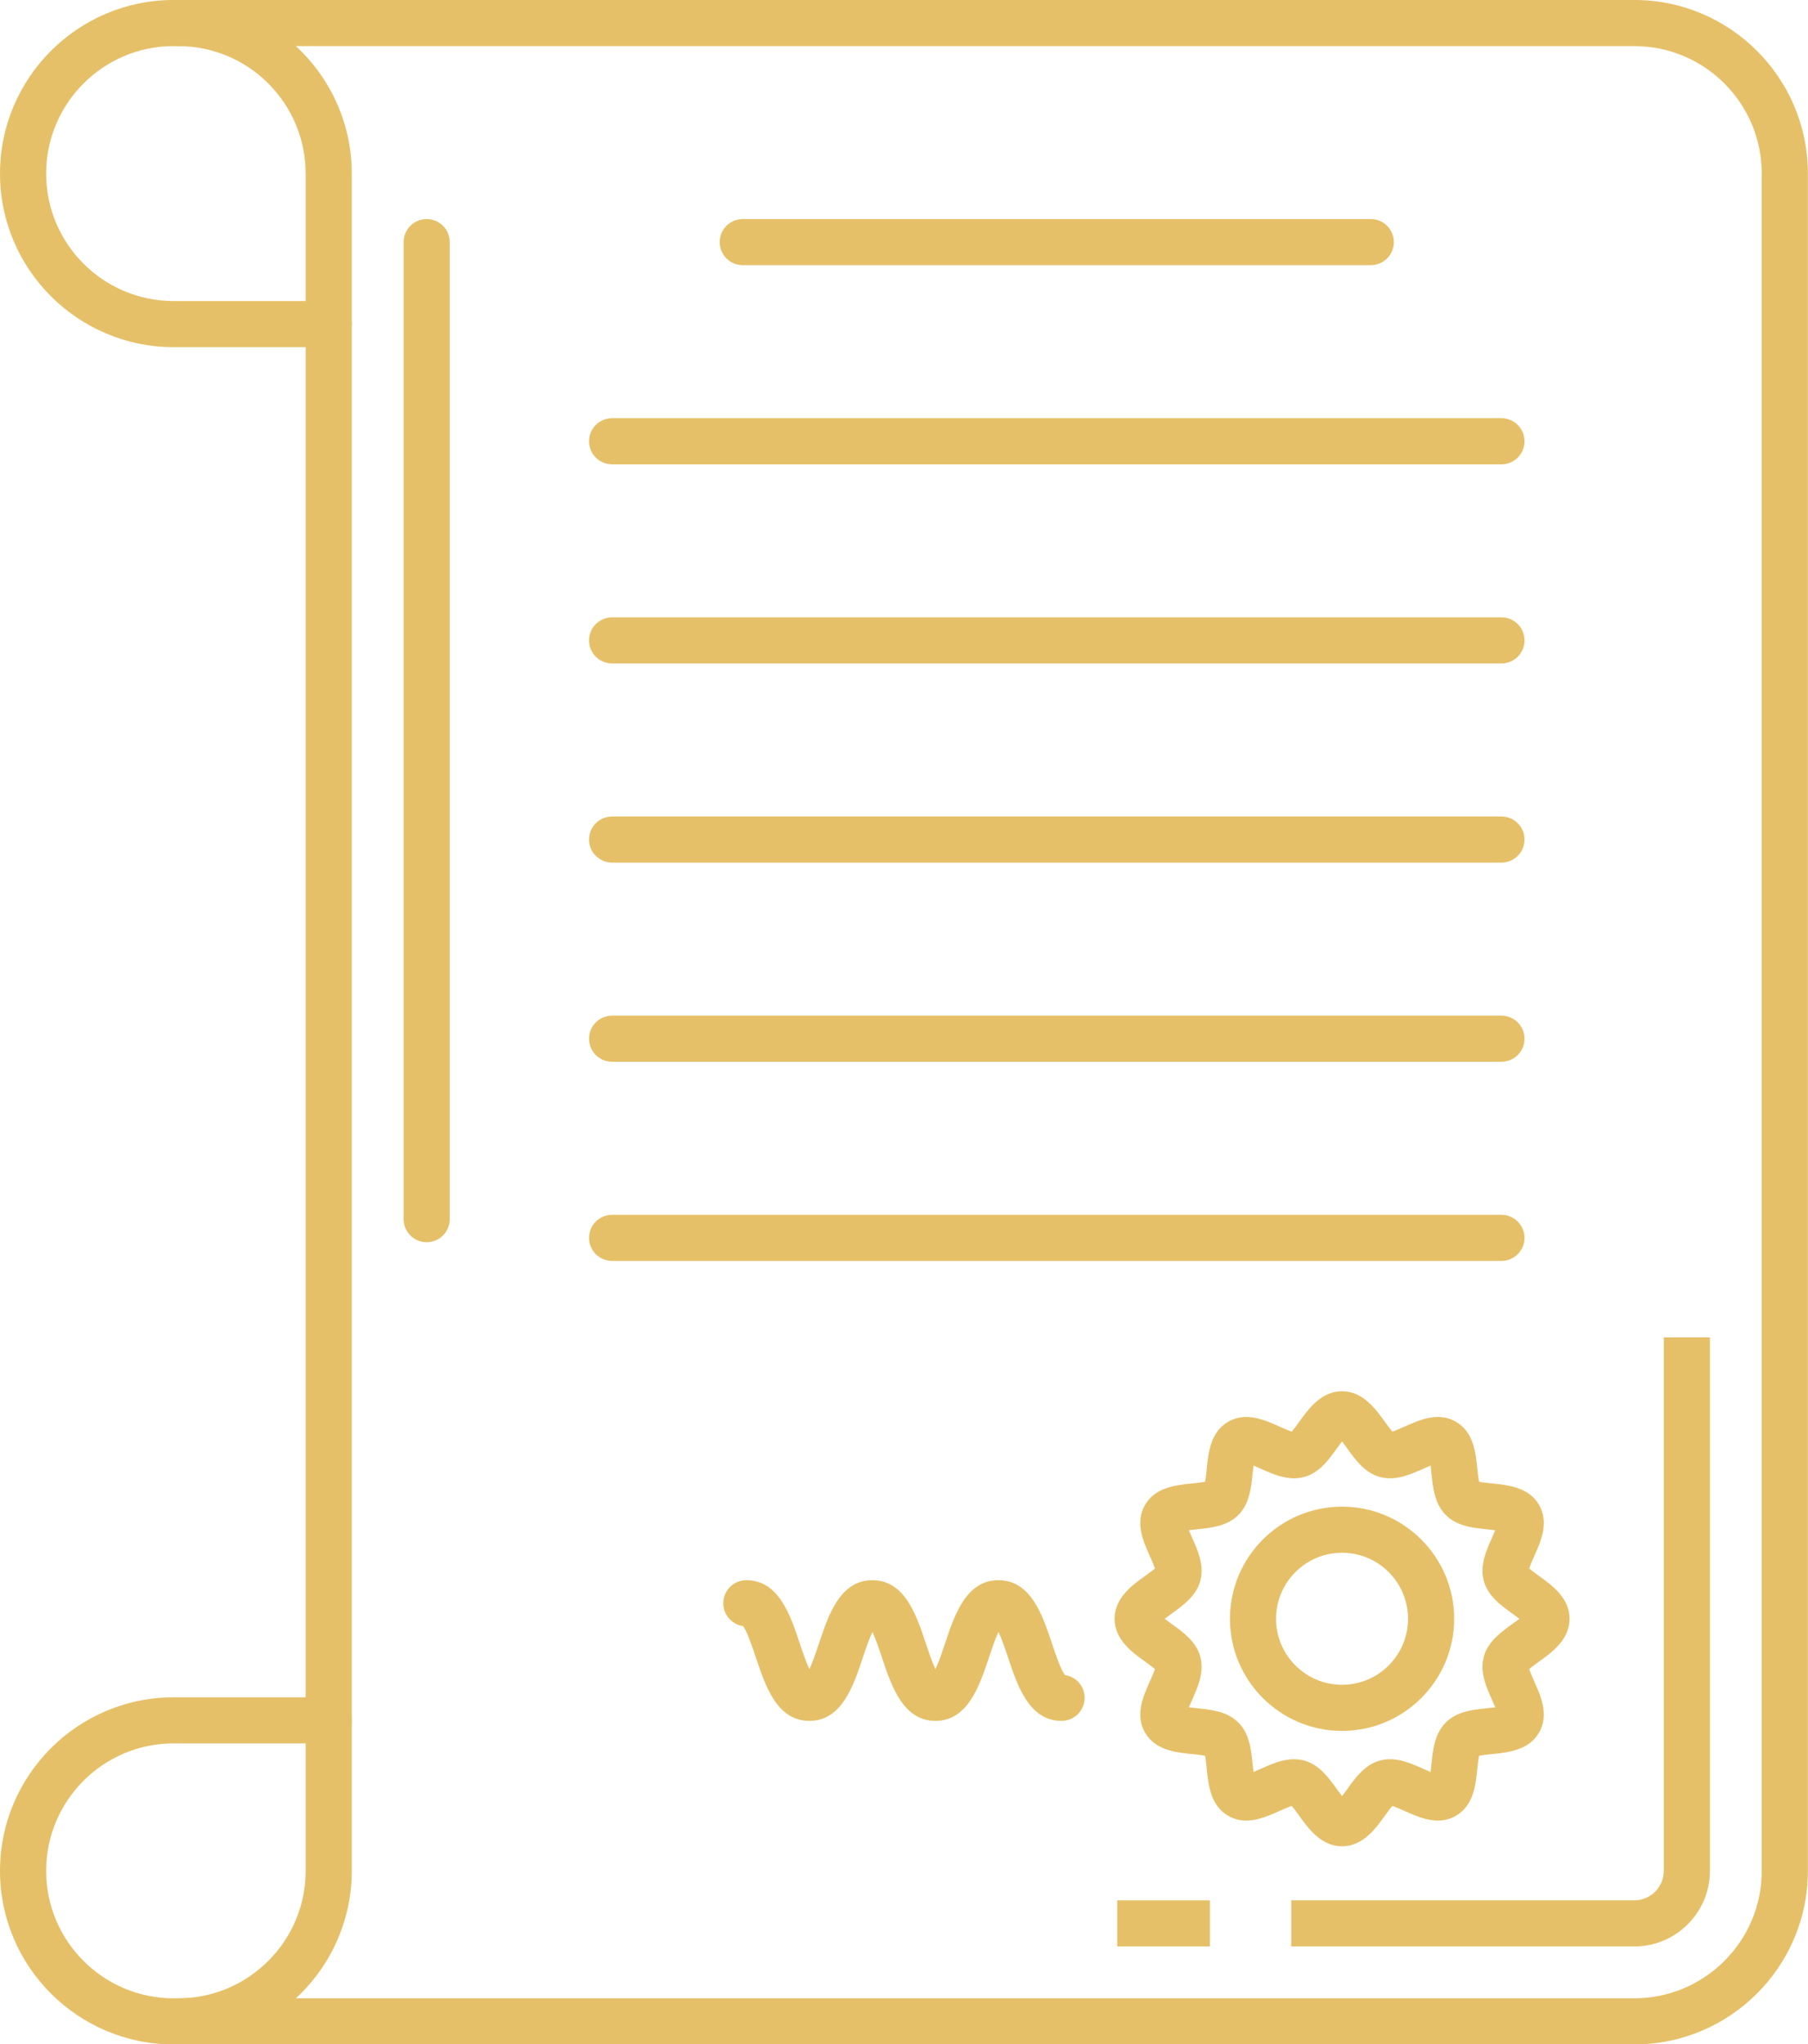
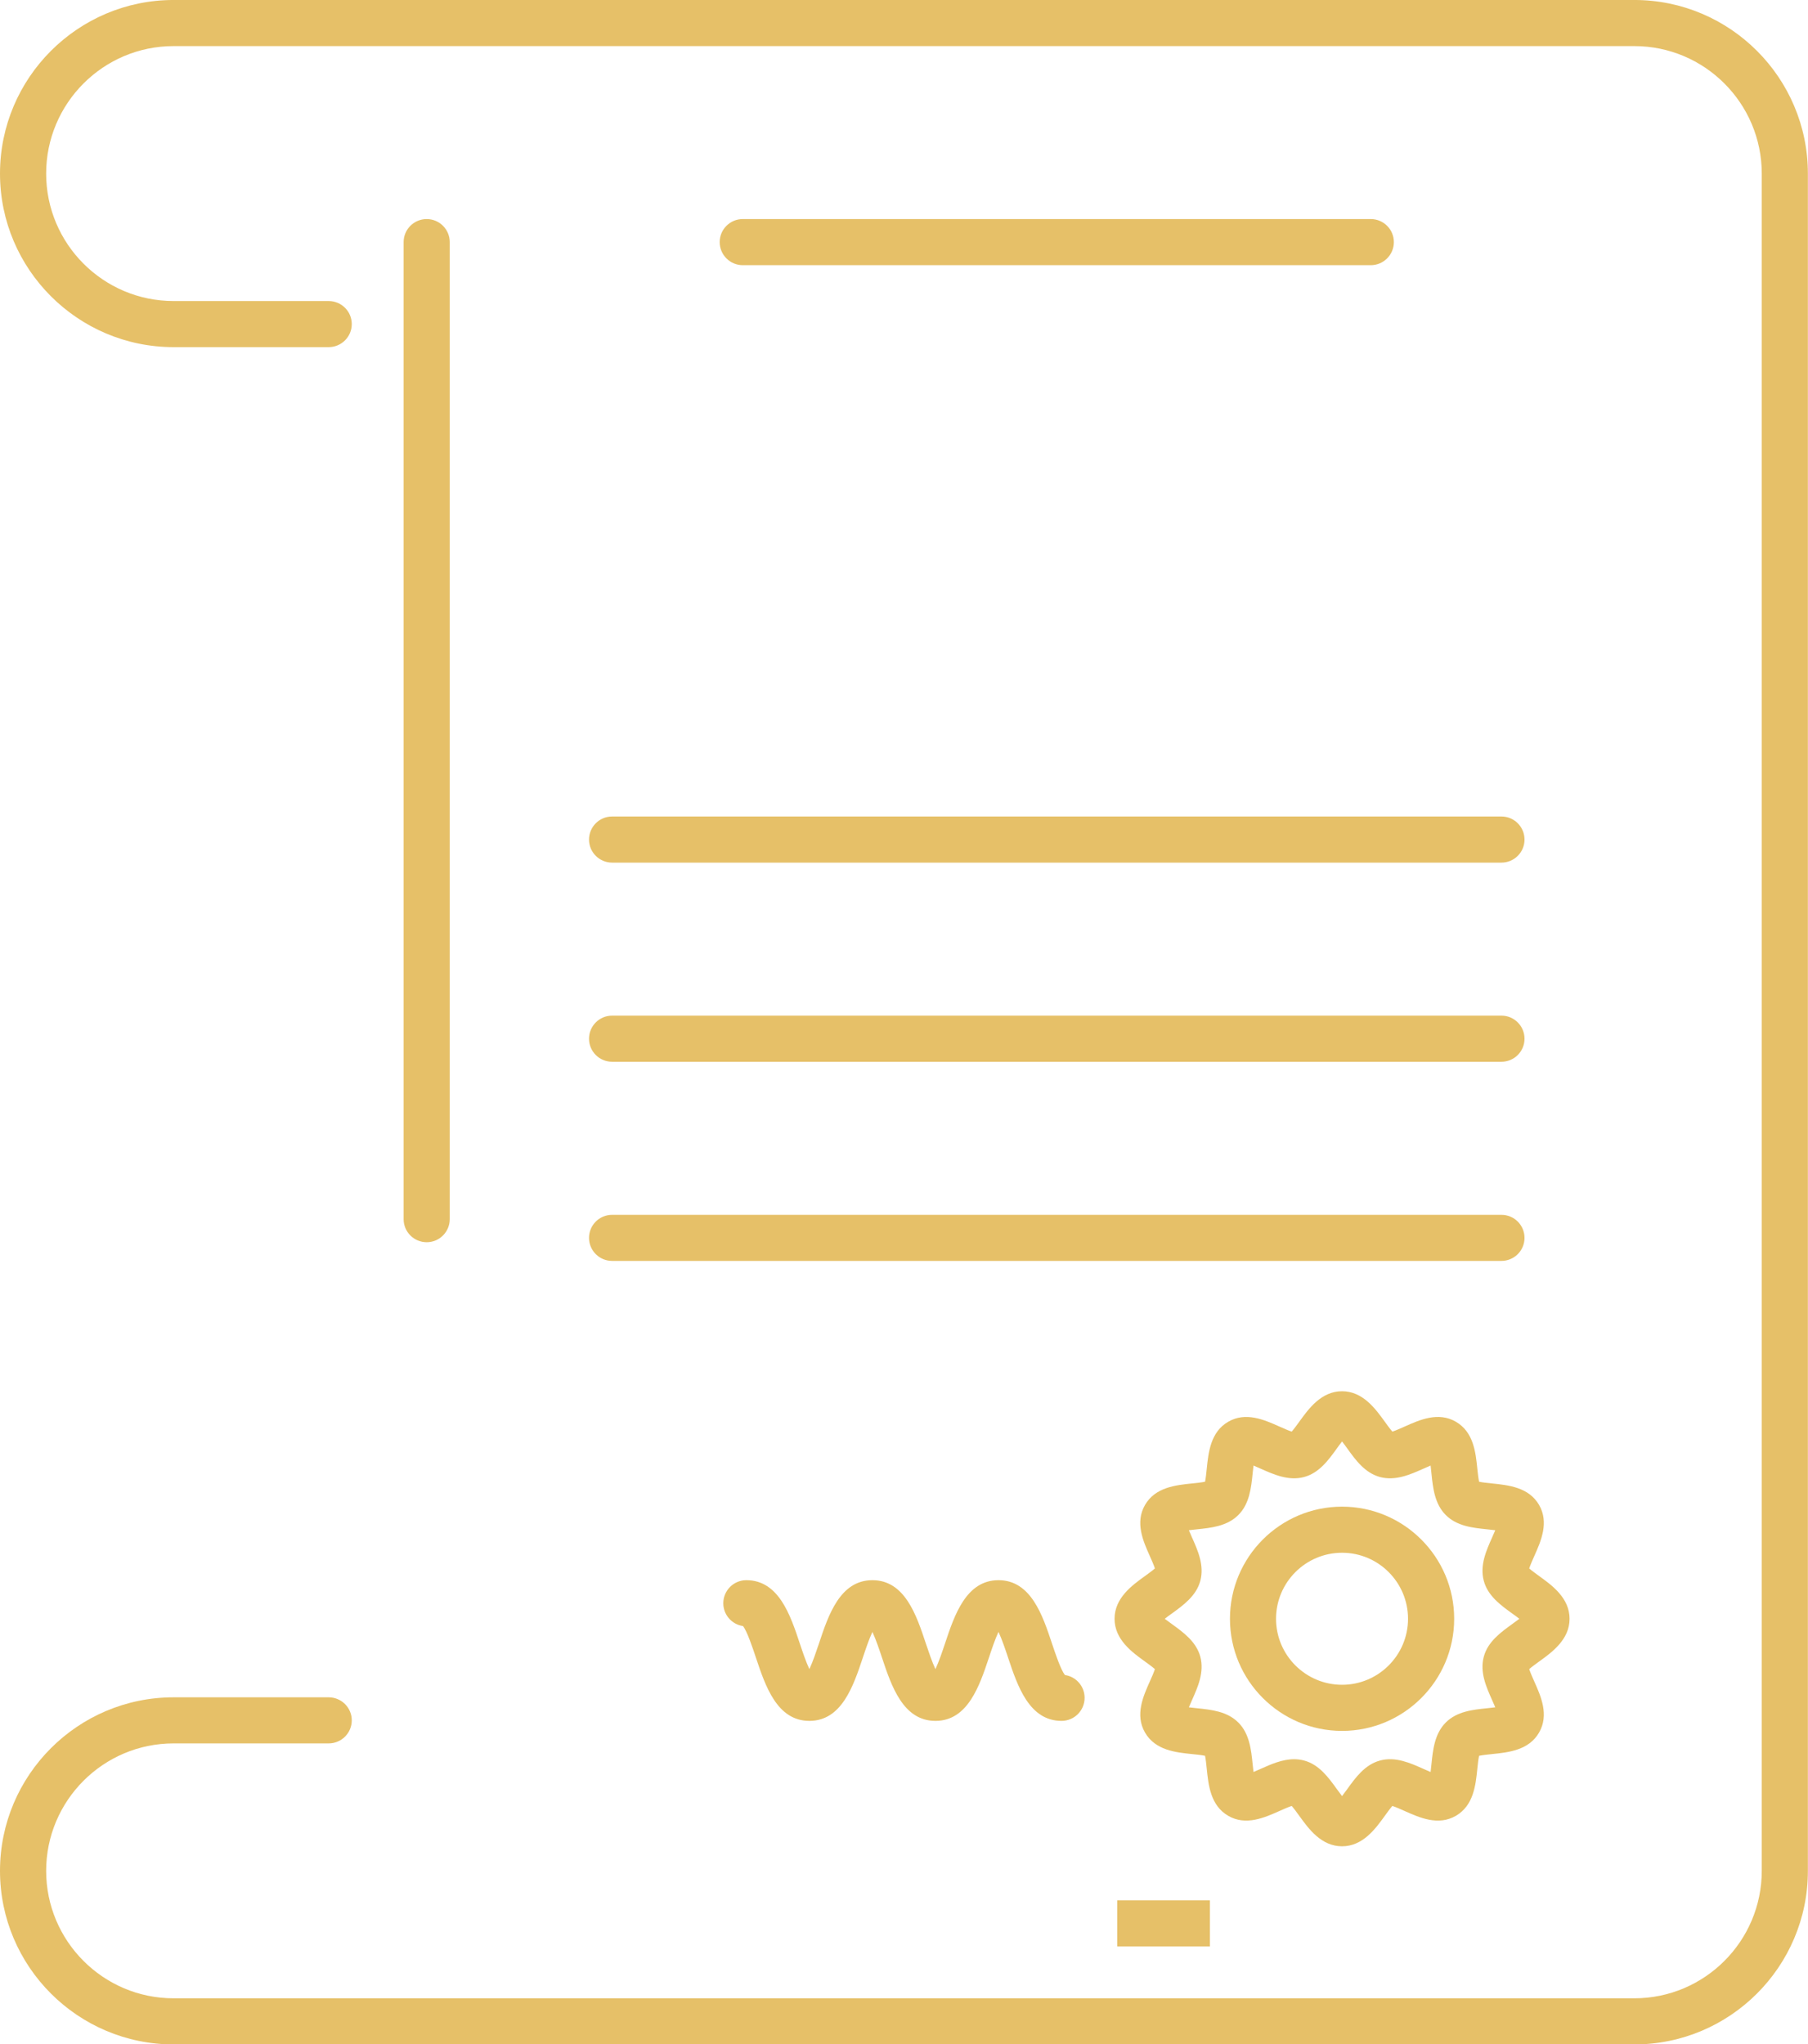
<svg xmlns="http://www.w3.org/2000/svg" fill="#000000" height="601.9" preserveAspectRatio="xMidYMid meet" version="1" viewBox="0.0 0.0 532.4 601.9" width="532.4" zoomAndPan="magnify">
  <defs>
    <clipPath id="a">
      <path d="M 0 0 L 532.371 0 L 532.371 601.949 L 0 601.949 Z M 0 0" />
    </clipPath>
    <clipPath id="b">
      <path d="M 45 0 L 104 0 L 104 601.949 L 45 601.949 Z M 45 0" />
    </clipPath>
  </defs>
  <g>
    <g clip-path="url(#a)" id="change1_14">
      <path d="M 481.262 601.949 L 51.113 601.949 C 22.941 601.949 0 579.031 0 550.848 C 0 522.668 22.941 499.75 51.113 499.75 L 96.789 499.75 C 100.535 499.75 103.586 502.785 103.586 506.535 C 103.586 510.281 100.535 513.316 96.789 513.316 L 51.113 513.316 C 30.414 513.316 13.59 530.152 13.59 550.848 C 13.59 571.535 30.414 588.371 51.113 588.371 L 481.262 588.371 C 501.953 588.371 518.785 571.535 518.785 550.848 L 518.785 51.113 C 518.785 30.41 501.953 13.574 481.262 13.574 L 51.113 13.574 C 30.414 13.574 13.59 30.41 13.59 51.113 C 13.59 71.805 30.414 88.637 51.113 88.637 L 96.789 88.637 C 100.535 88.637 103.586 91.676 103.586 95.422 C 103.586 99.168 100.535 102.207 96.789 102.207 L 51.113 102.207 C 22.941 102.207 0 79.289 0 51.113 C 0 22.926 22.941 -0.004 51.113 -0.004 L 481.262 -0.004 C 509.445 -0.004 532.367 22.926 532.367 51.113 L 532.367 550.848 C 532.367 579.031 509.445 601.949 481.262 601.949" fill="#e6c068" />
    </g>
    <g id="change1_2">
-       <path d="M 481.262 573.102 L 380.227 573.102 L 380.227 559.52 L 481.262 559.52 C 486.047 559.52 489.934 555.629 489.934 550.848 L 489.934 393.758 L 503.52 393.758 L 503.52 550.848 C 503.52 563.125 493.531 573.102 481.262 573.102" fill="#e6c068" />
-     </g>
+       </g>
    <g clip-path="url(#b)" id="change1_1">
-       <path d="M 52.477 601.949 C 48.73 601.949 45.695 598.914 45.695 595.164 C 45.695 591.418 48.73 588.371 52.477 588.371 C 73.168 588.371 90.004 571.535 90.004 550.848 L 90.004 51.113 C 90.004 30.41 73.168 13.574 52.477 13.574 C 48.73 13.574 45.695 10.539 45.695 6.793 C 45.695 3.043 48.73 -0.004 52.477 -0.004 C 80.656 -0.004 103.586 22.926 103.586 51.113 L 103.586 550.848 C 103.586 579.031 80.656 601.949 52.477 601.949" fill="#e6c068" />
-     </g>
+       </g>
    <g id="change1_3">
      <path d="M 125.648 365.754 C 121.895 365.754 118.855 362.715 118.855 358.969 L 118.855 71.285 C 118.855 67.535 121.895 64.5 125.648 64.5 C 129.395 64.5 132.434 67.535 132.434 71.285 L 132.434 358.969 C 132.434 362.715 129.395 365.754 125.648 365.754" fill="#e6c068" />
    </g>
    <g id="change1_4">
      <path d="M 403.652 78.078 L 218.719 78.078 C 214.973 78.078 211.926 75.031 211.926 71.285 C 211.926 67.535 214.973 64.5 218.719 64.5 L 403.652 64.5 C 407.402 64.5 410.449 67.535 410.449 71.285 C 410.449 75.031 407.402 78.078 403.652 78.078" fill="#e6c068" />
    </g>
    <g id="change1_5">
-       <path d="M 442.129 136.715 L 180.246 136.715 C 176.488 136.715 173.449 133.676 173.449 129.918 C 173.449 126.172 176.488 123.137 180.246 123.137 L 442.129 123.137 C 445.883 123.137 448.922 126.172 448.922 129.918 C 448.922 133.676 445.883 136.715 442.129 136.715" fill="#e6c068" />
-     </g>
+       </g>
    <g id="change1_6">
-       <path d="M 442.129 195.348 L 180.246 195.348 C 176.488 195.348 173.449 192.312 173.449 188.555 C 173.449 184.809 176.488 181.77 180.246 181.77 L 442.129 181.77 C 445.883 181.77 448.922 184.809 448.922 188.555 C 448.922 192.312 445.883 195.348 442.129 195.348" fill="#e6c068" />
-     </g>
+       </g>
    <g id="change1_7">
      <path d="M 442.129 253.984 L 180.246 253.984 C 176.488 253.984 173.449 250.945 173.449 247.199 C 173.449 243.453 176.488 240.406 180.246 240.406 L 442.129 240.406 C 445.883 240.406 448.922 243.453 448.922 247.199 C 448.922 250.945 445.883 253.984 442.129 253.984" fill="#e6c068" />
    </g>
    <g id="change1_8">
      <path d="M 442.129 312.621 L 180.246 312.621 C 176.488 312.621 173.449 309.582 173.449 305.836 C 173.449 302.09 176.488 299.039 180.246 299.039 L 442.129 299.039 C 445.883 299.039 448.922 302.09 448.922 305.836 C 448.922 309.582 445.883 312.621 442.129 312.621" fill="#e6c068" />
    </g>
    <g id="change1_9">
      <path d="M 442.129 371.254 L 180.246 371.254 C 176.488 371.254 173.449 368.219 173.449 364.473 C 173.449 360.723 176.488 357.688 180.246 357.688 L 442.129 357.688 C 445.883 357.688 448.922 360.723 448.922 364.473 C 448.922 368.219 445.883 371.254 442.129 371.254" fill="#e6c068" />
    </g>
    <g id="change1_10">
      <path d="M 381.07 517.977 C 382.035 517.977 383.012 518.094 384.012 518.359 C 388.445 519.547 391.195 523.359 393.633 526.734 C 394.059 527.324 394.641 528.125 395.195 528.836 C 395.742 528.125 396.324 527.324 396.754 526.734 C 399.18 523.359 401.945 519.547 406.383 518.359 C 410.934 517.137 415.297 519.094 419.152 520.82 C 419.754 521.086 420.52 521.434 421.266 521.742 C 421.371 520.91 421.465 520.039 421.523 519.379 C 421.953 515.203 422.438 510.465 425.734 507.168 C 429.027 503.867 433.762 503.387 437.941 502.961 C 438.617 502.895 439.488 502.805 440.309 502.695 C 440 501.961 439.652 501.188 439.391 500.594 C 437.672 496.73 435.703 492.363 436.926 487.816 C 438.105 483.371 441.926 480.621 445.289 478.184 C 445.891 477.758 446.691 477.176 447.402 476.629 C 446.691 476.066 445.891 475.492 445.289 475.066 C 441.926 472.629 438.105 469.883 436.926 465.434 C 435.703 460.887 437.672 456.512 439.391 452.656 C 439.652 452.062 440 451.289 440.309 450.555 C 439.488 450.445 438.617 450.352 437.941 450.289 C 433.77 449.863 429.027 449.383 425.734 446.078 C 422.438 442.789 421.953 438.047 421.523 433.875 C 421.465 433.199 421.371 432.328 421.266 431.512 C 420.52 431.816 419.754 432.164 419.16 432.43 C 415.297 434.148 410.934 436.102 406.383 434.891 C 401.945 433.703 399.18 429.891 396.754 426.516 C 396.324 425.914 395.742 425.113 395.195 424.414 C 394.641 425.113 394.059 425.914 393.633 426.516 C 391.195 429.891 388.445 433.703 384 434.891 C 379.465 436.102 375.078 434.148 371.223 432.43 C 370.633 432.164 369.855 431.816 369.121 431.512 C 369.012 432.328 368.922 433.199 368.859 433.875 C 368.43 438.047 367.949 442.789 364.645 446.078 C 361.355 449.371 356.613 449.863 352.441 450.289 C 351.777 450.352 350.902 450.445 350.086 450.555 C 350.387 451.289 350.73 452.062 350.996 452.656 C 352.723 456.512 354.672 460.887 353.461 465.434 C 352.27 469.883 348.445 472.629 345.086 475.066 C 344.48 475.492 343.684 476.066 342.973 476.629 C 343.684 477.176 344.48 477.758 345.086 478.184 C 348.445 480.613 352.27 483.371 353.461 487.816 C 354.672 492.363 352.723 496.73 350.996 500.594 C 350.73 501.188 350.387 501.961 350.086 502.695 C 350.902 502.805 351.777 502.895 352.441 502.961 C 356.613 503.387 361.355 503.867 364.645 507.168 C 367.949 510.465 368.43 515.203 368.859 519.379 C 368.922 520.039 369.012 520.91 369.121 521.73 C 369.855 521.434 370.633 521.086 371.223 520.82 C 374.238 519.469 377.578 517.977 381.07 517.977 Z M 395.195 543.613 C 389.066 543.613 385.34 538.449 382.617 534.672 C 381.953 533.766 381.047 532.5 380.371 531.734 C 379.355 532.062 377.789 532.754 376.762 533.219 C 372.352 535.184 366.855 537.641 361.684 534.645 C 356.453 531.617 355.844 525.598 355.344 520.758 C 355.234 519.656 355.07 518.004 354.852 516.965 C 353.812 516.746 352.16 516.574 351.059 516.465 C 346.223 515.977 340.188 515.355 337.172 510.125 C 334.172 504.953 336.625 499.469 338.602 495.047 C 339.062 494.027 339.754 492.473 340.082 491.445 C 339.316 490.773 338.055 489.855 337.145 489.199 C 333.367 486.48 328.203 482.75 328.203 476.629 C 328.203 470.5 333.367 466.77 337.145 464.051 C 338.055 463.387 339.316 462.477 340.082 461.805 C 339.754 460.777 339.062 459.223 338.602 458.191 C 336.625 453.781 334.172 448.289 337.172 443.113 C 340.188 437.887 346.223 437.273 351.059 436.777 C 352.16 436.668 353.812 436.492 354.852 436.273 C 355.07 435.238 355.234 433.586 355.344 432.492 C 355.844 427.645 356.453 421.621 361.684 418.605 C 366.863 415.609 372.352 418.059 376.762 420.031 C 377.789 420.484 379.355 421.188 380.371 421.516 C 381.047 420.75 381.953 419.484 382.617 418.578 C 385.34 414.801 389.066 409.629 395.195 409.629 C 401.309 409.629 405.035 414.801 407.766 418.578 C 408.422 419.484 409.328 420.75 410.012 421.516 C 411.039 421.188 412.594 420.484 413.621 420.031 C 418.023 418.059 423.52 415.602 428.703 418.605 C 433.926 421.633 434.543 427.652 435.031 432.492 C 435.145 433.586 435.324 435.246 435.543 436.273 C 436.578 436.504 438.234 436.668 439.324 436.777 C 444.164 437.273 450.188 437.887 453.215 443.113 C 456.203 448.289 453.762 453.781 451.785 458.191 C 451.332 459.223 450.633 460.777 450.305 461.805 C 451.059 462.477 452.332 463.387 453.238 464.051 C 457.016 466.77 462.188 470.5 462.188 476.629 C 462.188 482.75 457.016 486.48 453.238 489.199 C 452.332 489.855 451.059 490.773 450.305 491.445 C 450.633 492.473 451.332 494.027 451.785 495.059 C 453.762 499.469 456.203 504.953 453.203 510.137 C 450.188 515.355 444.164 515.977 439.324 516.465 C 438.234 516.582 436.578 516.746 435.543 516.965 C 435.312 518.004 435.145 519.656 435.031 520.758 C 434.543 525.598 433.926 531.617 428.703 534.645 C 423.52 537.641 418.023 535.191 413.621 533.219 C 412.594 532.754 411.039 532.062 410.004 531.734 C 409.328 532.5 408.422 533.766 407.766 534.672 C 405.035 538.449 401.309 543.613 395.195 543.613" fill="#e6c068" />
    </g>
    <g id="change1_11">
      <path d="M 395.195 457.184 C 384.477 457.184 375.754 465.906 375.754 476.629 C 375.754 487.344 384.477 496.059 395.195 496.059 C 405.91 496.059 414.621 487.344 414.621 476.629 C 414.621 465.906 405.91 457.184 395.195 457.184 Z M 395.195 509.637 C 376.988 509.637 362.184 494.828 362.184 476.629 C 362.184 458.422 376.988 443.613 395.195 443.613 C 413.395 443.613 428.211 458.422 428.211 476.629 C 428.211 494.828 413.395 509.637 395.195 509.637" fill="#e6c068" />
    </g>
    <g id="change1_12">
      <path d="M 312.598 506.688 C 303.062 506.688 299.629 496.391 296.867 488.125 C 296.133 485.906 295.043 482.648 294.023 480.484 C 293.008 482.648 291.922 485.906 291.188 488.125 C 288.422 496.391 284.992 506.688 275.453 506.688 C 265.922 506.688 262.492 496.391 259.734 488.117 C 259 485.906 257.914 482.66 256.898 480.496 C 255.879 482.66 254.797 485.906 254.062 488.117 C 251.297 496.391 247.867 506.688 238.336 506.688 C 228.805 506.688 225.375 496.391 222.609 488.117 C 221.629 485.16 220.027 480.359 218.789 478.766 C 215.508 478.293 212.988 475.465 212.988 472.055 C 212.988 468.309 216.023 465.262 219.773 465.262 C 229.312 465.262 232.742 475.555 235.496 483.832 C 236.234 486.043 237.316 489.289 238.336 491.453 C 239.355 489.289 240.438 486.043 241.184 483.832 C 243.93 475.555 247.367 465.262 256.898 465.262 C 266.43 465.262 269.867 475.555 272.613 483.832 C 273.359 486.043 274.441 489.297 275.453 491.453 C 276.473 489.297 277.562 486.043 278.301 483.832 C 281.055 475.555 284.492 465.262 294.023 465.262 C 303.559 465.262 306.992 475.555 309.75 483.832 C 310.738 486.789 312.344 491.59 313.578 493.184 C 316.859 493.656 319.383 496.484 319.383 499.895 C 319.383 503.648 316.344 506.688 312.598 506.688" fill="#e6c068" />
    </g>
    <g id="change1_13">
      <path d="M 356.27 573.102 L 328.984 573.102 L 328.984 559.52 L 356.27 559.52 L 356.27 573.102" fill="#e6c068" />
    </g>
  </g>
</svg>